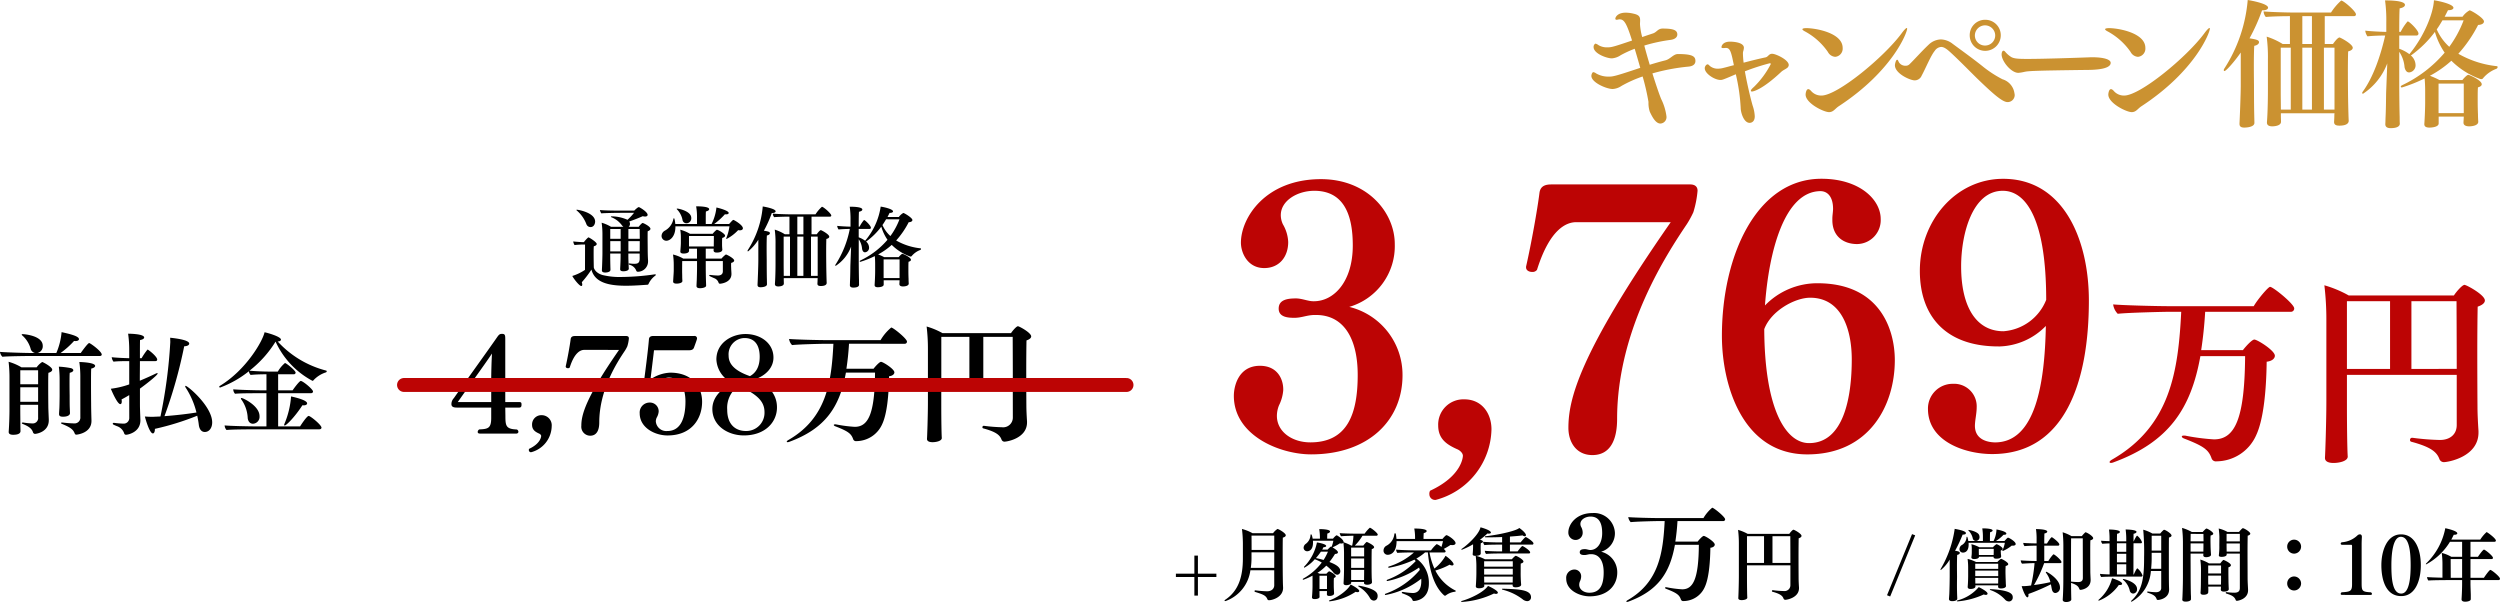
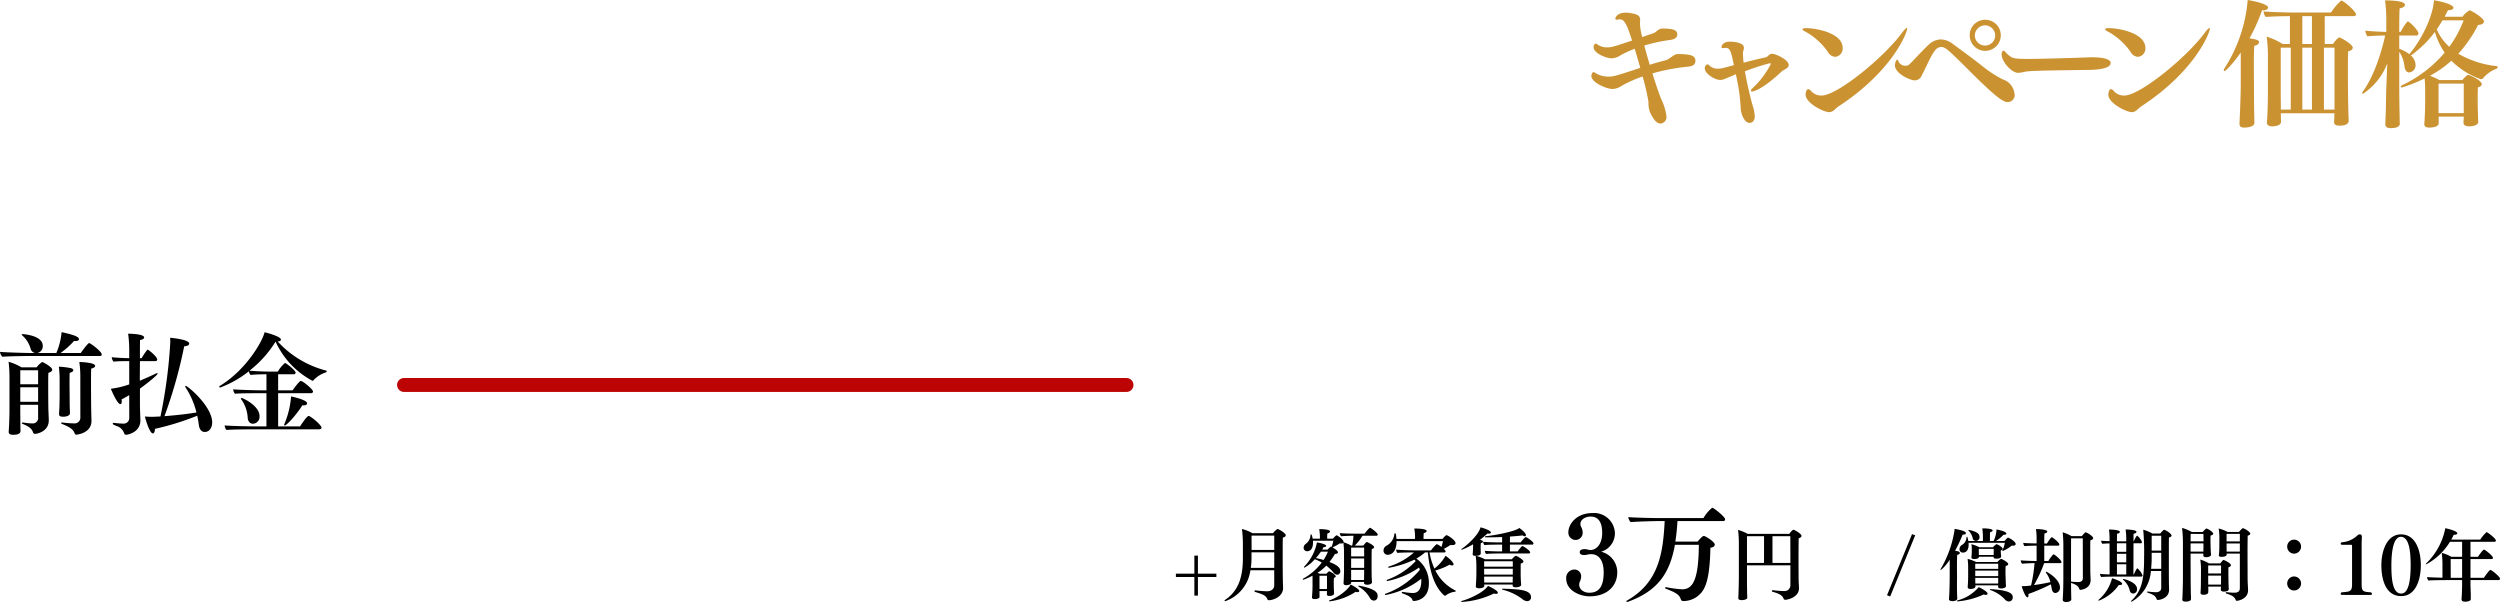
<svg xmlns="http://www.w3.org/2000/svg" width="538.434" height="129.659" viewBox="0 0 538.434 129.659">
  <g id="age_a-plan02-price" transform="translate(53.752 -0.77)">
    <g id="グループ_5858" data-name="グループ 5858" transform="translate(0 0)">
      <g id="_85-_cp-price01-2021dec" data-name="85-_cp-price01-2021dec" transform="translate(239.763 0)">
-         <path id="パス_28379" data-name="パス 28379" d="M-109.918-30.856a13.645,13.645,0,0,0,9.8-13.528c0-6.84-5.928-13.984-15.884-13.984-12.008,0-17.252,8.36-17.252,13.68,0,2.2,1.444,5.472,5.016,5.472,3.192,0,5.168-2.356,5.168-5.624a8.219,8.219,0,0,0-1.14-3.8,4.68,4.68,0,0,1-.456-1.976c0-3.116,3.572-5.244,7.22-5.244,6.84,0,8.284,6,8.284,11.78,0,7.828-4.1,12.008-8.36,12.008h-.152c-1.14,0-2.432-.608-3.724-.608-1.9,0-3.724.3-3.724,2.2s2.128,1.976,3.42,1.976c1.52,0,2.736-.608,4.332-.608h.3c5.928,0,8.968,5.016,8.968,12.92,0,8.36-2.2,14.516-10.184,14.516-4.028,0-7.22-2.356-7.22-5.7a6.1,6.1,0,0,1,.456-2.28,8.812,8.812,0,0,0,.912-3.268v-.152c0-2.28-1.292-5.092-5.016-5.092-4.636,0-5.624,4.408-5.624,6.46,0,8.588,9.956,12.616,16.644,12.616,12.388,0,19.684-7.372,19.684-17.024A15.055,15.055,0,0,0-109.918-30.856ZM-91.3,10.716A16.078,16.078,0,0,0-79.29-4.484c0-3.42-2.052-6.46-5.852-6.46A5.428,5.428,0,0,0-90.766-5.32c0,2.888,1.824,4.1,4.028,5.092.608.228,1.292.836,1.292,1.444,0,.152-.152,4.332-7.068,7.524a1.37,1.37,0,0,0-.152.76,1.218,1.218,0,0,0,1.292,1.216ZM-40.682-49.1c-19.912,28.576-22.04,38.3-22.04,44.308,0,3.04,1.672,5.852,5.168,5.852,3.8,0,5.32-3.192,5.32-7.752,0-19.456,10.868-35.8,15.048-42.028a20.405,20.405,0,0,0,1.368-2.508,21.7,21.7,0,0,0,.912-4.636c0-.988-.684-1.368-1.6-1.368H-66.218c-1.064,0-2.508.076-2.736,1.824-.456,3.648-1.748,10.868-2.888,15.884v.152c0,.684.684.988,1.292.988a1.183,1.183,0,0,0,1.064-.456c2.812-8.968,6.46-10.26,8.436-10.26ZM-20.39-31.16c.836-11.628,4.18-24.548,11.932-24.624,1.672,0,2.736,1.368,2.736,3.8,0,.608-.152,1.444-.152,2.128v.3c0,3.648,2.584,5.168,5.32,5.168a5.151,5.151,0,0,0,5.092-5.4c0-4.18-4.56-8.664-12.768-8.664-14.06,0-21.432,16.72-21.432,33.82C-29.662-14.06-25.254.912-11.27.912,2.03.912,7.578-9.576,7.578-19.38c0-6.612-3.192-16.568-16.644-16.568A15.689,15.689,0,0,0-20.39-31.16Zm-.152,5.092c1.52-4.028,6.688-6.764,9.88-6.764,6.916,0,8.968,7.068,8.968,13.3,0,7.98-1.672,18.012-9.2,18.012C-15.906-1.52-20.466-8.816-20.542-26.068Zm60.648-.684c-.228,12.54-2.28,25-10.868,25.08-1.292,0-4.408-.38-4.408-3.572,0-1.14.38-2.66.38-3.952a4.853,4.853,0,0,0-5.092-5.092,5.316,5.316,0,0,0-5.4,5.4c0,7.068,8.056,9.728,13.832,9.728,15.732,0,20.824-15.656,20.824-33.06,0-13.148-5.472-26.22-18.468-26.22-10.184,0-17.936,9.044-17.936,19.836,0,9.576,5.4,16.264,16.948,16.264h.3A14.478,14.478,0,0,0,40.106-26.752Zm.076-5.624a10.732,10.732,0,0,1-9.2,6.764c-5.776,0-9.12-5.092-9.12-13.984,0-6.992,2.432-16.264,8.968-16.264C35.85-55.86,40.182-49.7,40.182-32.376ZM92.825-29.8a.711.711,0,0,0,.774-.731c0-.946-4.558-4.644-5.2-4.644-.387,0-2.623,2.623-3.526,4.171H67.5c-4.042,0-11.137-.215-12.9-.387a3.6,3.6,0,0,0,.989,2.021c2.279-.258,10.191-.43,10.965-.43h2.709c-.645,12.814-2.322,24.6-14.878,31.82-.387.215-.559.43-.559.559,0,.086.129.172.3.172a1.684,1.684,0,0,0,.559-.129C66.6-1.763,71.368-8.944,73.389-20.253h9.632C82.935-6.622,80.785-2.322,76.313-2.322a45.758,45.758,0,0,1-6.235-.817H69.82c-.3,0-.43.086-.43.215s.172.3.516.43C74.12-.86,75.152-.086,75.8,1.763a.975.975,0,0,0,1.075.645,9.42,9.42,0,0,0,8.514-5.59c1.591-3.354,2.193-9.546,2.279-15.867,1.2-.129,1.763-.731,1.763-1.29,0-1.118-3.784-3.483-4.429-3.483-.473,0-1.806,1.419-2.451,2.279H73.561c.387-2.537.688-5.289.86-8.256ZM128.6-5.418c0,2.107-1.548,3.225-3.612,3.225a52.747,52.747,0,0,1-5.934-.473h-.086a.442.442,0,0,0-.43.473.368.368,0,0,0,.3.387c4.171,1.118,5.461,2.193,6.02,3.7a1.037,1.037,0,0,0,.946.688c.989,0,7.482-1.161,7.482-6.364v-.344c-.129-1.978-.215-3.827-.215-5.16,0,0-.043-5.848-.043-11.524,0-4.3.043-8.471.086-10.1,1.032-.344,1.548-.817,1.548-1.333,0-1.2-3.956-3.354-4.386-3.354-.516,0-1.892,1.634-2.279,2.279H105.338a24.575,24.575,0,0,0-5.246-2.193,61.992,61.992,0,0,1,.43,7.611v17.329c0,4.687-.258,11.825-.3,12.126v.129c0,.688.645,1.075,1.849,1.075s3.053-.387,3.053-1.376V1.333c-.086-1.032-.172-5.633-.172-11.008v-6.536H128.6ZM118.84-17.5V-32.078h9.718c0,1.677.043,8.3.043,14.577Zm-4.6,0h-9.288V-32.078h9.288Z" transform="translate(107 97.722)" fill="#bc0404" />
        <path id="パス_28378" data-name="パス 28378" d="M-74.805-10.89c1.11-.12,1.44-.66,1.44-1.2,0-.99-.6-1.5-3.78-1.5-.96,0-1.62,1.08-2.67,1.35-1.08.27-2.25.6-3.39.96-.42-1.41-.84-2.85-1.17-4.14a35.046,35.046,0,0,1,5.73-1.23c.96-.15,1.38-.63,1.38-1.14,0-.96-.87-1.29-3.15-1.29-1.05,0-1.26.78-2.1,1.05-.54.18-1.38.45-2.31.78a13.148,13.148,0,0,1-.48-2.76c0-.3.03-.57.03-.81,0-.72-.15-1.2-1.44-1.47a7.085,7.085,0,0,0-1.65-.21c-1.83,0-2.25,1.02-2.25,1.29,0,.15.09.24.3.24a1.548,1.548,0,0,0,.33-.06,1.23,1.23,0,0,1,.33-.03c.93,0,1.47.84,2.64,4.56-4.17,1.41-4.44,1.47-5.37,1.47a3.51,3.51,0,0,1-1.86-.48,1.8,1.8,0,0,0-.66-.33.81.81,0,0,0-.39.75c0,1.41,2.85,2.43,3.93,2.43a3.94,3.94,0,0,0,1.92-.69,23.464,23.464,0,0,1,3-1.38c.39,1.29.81,2.73,1.2,4.11-5.64,1.89-5.91,1.89-6.87,1.89a5.19,5.19,0,0,1-2.64-.69,1.347,1.347,0,0,0-.6-.27c-.21,0-.42.48-.42.81,0,1.41,3.24,2.82,4.59,2.82a3.762,3.762,0,0,0,1.89-.66,26.513,26.513,0,0,1,4.56-2.04,48.769,48.769,0,0,1,1.26,5.49,6.148,6.148,0,0,0,.27,2.07c.72,1.59,1.44,2.58,2.31,2.58A1.388,1.388,0,0,0-79.6-.15a11.638,11.638,0,0,0-1.14-3.75c-.48-1.17-1.17-3.24-1.89-5.52A42.976,42.976,0,0,1-74.805-10.89Zm17.67-.54a19.047,19.047,0,0,1-3.63,4.92c-.45.39-.66.66-.66.81,0,.12.09.18.24.18.3,0,2.25-.42,6.33-4.26.36-.33.84-.51,1.23-.81a.87.87,0,0,0,.36-.63c0-1.14-2.82-2.43-3.57-2.43s-.84.66-1.44.78c-1.29.27-3,.69-4.71,1.14a18.693,18.693,0,0,1-.15-2.01,1.7,1.7,0,0,1,.09-.54,3.1,3.1,0,0,0,.12-.66c0-1.17-2.28-1.32-2.97-1.32-1.68,0-1.86,1.05-1.86,1.17,0,.18.12.21.36.21a3.27,3.27,0,0,0,.51-.03h.09c.93,0,1.14.93,1.71,3.72-.87.21-1.65.45-2.31.6a4.462,4.462,0,0,1-1.08.15,2.606,2.606,0,0,1-1.8-.6c-.18-.18-.3-.33-.48-.33-.24,0-.6.39-.6.84,0,1.17,2.16,2.52,3.36,2.52.39,0,.48,0,3.33-1.23a40.371,40.371,0,0,1,1.05,7.26c0,.96.66,3.21,1.92,3.21.39,0,1.11-.24,1.11-1.41a8.076,8.076,0,0,0-.45-2.28c-.45-1.56-1.2-4.68-1.68-7.41a47.662,47.662,0,0,1,5.37-1.74c.12,0,.21.06.21.15Zm14.67,9.06c11.61-7.62,14.7-15.87,14.7-16.68,0-.09-.03-.15-.09-.15-.15,0-.57.42-1.14,1.2-3.84,5.16-13.8,13.35-17.22,13.35a2.881,2.881,0,0,1-2.16-.9c-.27-.33-.51-.48-.69-.48-.45,0-.57.96-.57,1.17,0,1.86,3.9,3.78,5.04,3.78C-43.635-1.08-43.3-1.83-42.465-2.37Zm-.78-10.62a1.773,1.773,0,0,0,1.59-1.92c0-3.27-5.88-4.26-7.8-4.26-.57,0-.87.09-.87.24,0,.12.21.3.63.51a14.219,14.219,0,0,1,4.86,4.38A1.927,1.927,0,0,0-43.245-12.99ZM-7.6-17.64a3.329,3.329,0,0,0-3.36-3.33,3.3,3.3,0,0,0-3.33,3.33,3.329,3.329,0,0,0,3.33,3.36A3.354,3.354,0,0,0-7.6-17.64Zm3,12.9a2.026,2.026,0,0,0-.06-.42,3.661,3.661,0,0,0-2.58-3,25.246,25.246,0,0,1-4.35-2.85c-2.07-1.65-4.74-3.57-6.36-4.77a4.3,4.3,0,0,0-2.55-.96,3.946,3.946,0,0,0-2.67,1.17c-1.38,1.29-2.91,3.03-4.11,4.2a1.133,1.133,0,0,1-.81.3,1.622,1.622,0,0,1-1.5-.84c-.12-.33-.21-.45-.33-.45-.27,0-.48.93-.48,1.17,0,1.8,3.27,3.27,4.26,3.27a1.63,1.63,0,0,0,1.5-1.02c.87-1.59,1.95-4.29,2.82-5.34a1.805,1.805,0,0,1,1.38-.84c.6,0,1.23.45,2.07,1.23,1.77,1.62,4.26,4.17,5.61,5.49,3.66,3.54,5.55,5.16,6.63,5.16A1.531,1.531,0,0,0-4.6-4.74ZM-8.8-17.58a2.177,2.177,0,0,1-2.19,2.16,2.177,2.177,0,0,1-2.19-2.16,2.2,2.2,0,0,1,2.19-2.19A2.2,2.2,0,0,1-8.8-17.58Zm19.71,7.41c4.92,0,5.16-1.11,5.16-1.53,0-.69-1.35-1.2-4.08-1.2-.33,0-.66.03-.9.03-2.37.09-9.42.33-12.96.33-2.04,0-3.03-.06-3.63-.51a5.247,5.247,0,0,1-1.14-1.02c-.15-.18-.27-.24-.36-.24-.33,0-.42.51-.42.81,0,1.44,2.04,3.96,3.6,3.96a8.153,8.153,0,0,0,1.29-.21C-1.665-9.93-.855-10.02,10.905-10.17Zm11.82,7.8c11.61-7.62,14.7-15.87,14.7-16.68,0-.09-.03-.15-.09-.15-.15,0-.57.42-1.14,1.2-3.84,5.16-13.8,13.35-17.22,13.35a2.881,2.881,0,0,1-2.16-.9c-.27-.33-.51-.48-.69-.48-.45,0-.57.96-.57,1.17,0,1.86,3.9,3.78,5.04,3.78C21.555-1.08,21.885-1.83,22.725-2.37Zm-.78-10.62a1.773,1.773,0,0,0,1.59-1.92c0-3.27-5.88-4.26-7.8-4.26-.57,0-.87.09-.87.24,0,.12.21.3.63.51a14.219,14.219,0,0,1,4.86,4.38A1.927,1.927,0,0,0,21.945-12.99ZM67.335.75c-.06-.75-.15-5.16-.15-6.15,0,0-.03-2.31-.03-4.62,0-1.71.03-3.42.06-4.14.72-.18.99-.48.99-.78,0-.81-2.67-2.22-2.85-2.22-.06,0-.42,0-1.41,1.41h-1.77v-6h6.24c.36,0,.48-.18.48-.39,0-.66-2.67-2.97-3.18-2.97a12.255,12.255,0,0,0-2.19,2.58h-8.01c-1.62,0-5.34-.12-6.51-.24a1.941,1.941,0,0,0,.48,1.2c1.14-.12,3.81-.18,5.19-.18v6h-1.56a15.064,15.064,0,0,0-3.45-1.59,33.638,33.638,0,0,1,.27,4.89v6.69c0,.15,0,4.23-.21,6.84v.09c0,.57.45.81,1.14.81.09,0,1.89,0,1.89-.99V.96c0-.39-.03-.9-.03-1.41V-.84h11.55l-.03.3c0,.54-.03,1.08-.06,1.53v.06c0,.54.36.78,1.14.78,1.86,0,2.01-.75,2.01-1.05ZM44.085-6.96c0,2.1-.21,7.11-.27,8.31v.12c0,.54.33.78,1.05.78.27,0,2.16-.06,2.16-1.02,0-.33-.03-1.23-.03-1.5-.06-2.13-.06-5.94-.06-6.69,0,0-.03-2.01-.03-4.11,0-1.74.03-3.54.09-4.29.66-.12,1.02-.45,1.02-.78,0-.45-.54-.6-2.04-.84a41.271,41.271,0,0,0,2.7-6.03h.21c.69,0,1.08-.27,1.08-.57,0-.87-3.63-1.53-4.38-1.65a32.2,32.2,0,0,1-5.07,14.82.569.569,0,0,0-.09.27c0,.12.06.21.15.21.36,0,2.19-2.07,3.51-3.99Zm15.33-8.79h-2.07v-6h2.07Zm4.86,14.13h-2.28V-14.97h2.28Zm-4.86,0h-2.07V-14.97h2.07Zm-4.56,0h-2.13c0-1.14-.03-2.67-.03-3.51v-9.84h2.16Zm37.26,1.5c0,.45-.06,1.02-.06,1.29V1.2c0,.48.42.78,1.23.78.39,0,1.95-.09,1.95-.99V.93c-.03-.33-.06-1.11-.06-1.56-.03-.57-.06-1.89-.06-2.64v-.87c0-.72,0-1.77.06-2.28.57-.15.81-.39.81-.66,0-.9-2.76-2.04-2.88-2.04-.3,0-1.05.81-1.29,1.14h-4.92a17.673,17.673,0,0,0-2.07-.93,23.053,23.053,0,0,0,4.62-3.24,16.887,16.887,0,0,0,6.21,3.93.661.661,0,0,0,.24.03.437.437,0,0,0,.39-.21,6.872,6.872,0,0,1,2.85-2.01.44.44,0,0,0,.27-.36c0-.12-.06-.21-.18-.21a21.209,21.209,0,0,1-8.28-2.67,28.757,28.757,0,0,0,4.26-6.21c.84-.03,1.26-.36,1.26-.75,0-.75-2.79-2.4-3.09-2.4a4.685,4.685,0,0,0-1.53,1.38H88c.24-.45.48-.93.72-1.41h.18c.63,0,.99-.24.99-.51,0-.78-3.09-1.47-4.2-1.62-.12,2.82-2.13,7.77-5.22,11.52-.03.03-.03.06-.06.09a8.327,8.327,0,0,0-2.19-1.17v-2.85h3.72a.409.409,0,0,0,.42-.42c0-.72-1.98-2.61-2.28-2.61a.165.165,0,0,0-.15.09,11.635,11.635,0,0,0-1.41,2.16h-.3c0-2.46.03-4.5.09-5.07.81-.15,1.14-.45,1.14-.75,0-.96-3.51-.96-4.05-.96h-.24a30.5,30.5,0,0,1,.27,4.68v2.1c-1.5-.03-3.63-.15-4.53-.27a2.473,2.473,0,0,0,.48,1.23c.96-.12,2.73-.18,3.81-.18-1.02,4.5-2.61,9.03-4.83,12.09a.488.488,0,0,0-.12.27.173.173,0,0,0,.18.18,13.576,13.576,0,0,0,5.22-6.54L75.4-5.43c-.03.96-.03,3.51-.12,5.28-.03.6-.03,1.35-.06,1.56v.12c0,.48.3.84,1.14.84,1.71,0,1.98-.6,1.98-.96V1.38c-.03-.42-.03-1.02-.03-1.38-.06-2.07-.09-5.85-.09-6.78v-7.29a6.8,6.8,0,0,1,1.14,3.3c.15.72.48,1.14.99,1.14a1.528,1.528,0,0,0,1.38-1.65,2.8,2.8,0,0,0-1.02-2.01c.03-.03.09-.03.12-.06a23.607,23.607,0,0,0,5.07-5.01A15.378,15.378,0,0,0,88-13.89a27.419,27.419,0,0,1-9.18,7.02c-.18.09-.27.21-.27.3s.09.18.24.18a31.481,31.481,0,0,0,4.89-1.95c.09.81.12,1.98.12,2.64v2.52c0,1.8-.15,4.38-.18,4.62v.09c0,.48.36.72,1.11.72.51,0,1.98-.12,1.98-.9V-.12Zm-.03-20.73a24.1,24.1,0,0,1-3.09,5.7,10.919,10.919,0,0,1-2.7-3.75c.45-.63.84-1.29,1.23-1.95Zm.03,19.98h-5.43V-7.23h5.43Z" transform="translate(145 26)" fill="#cb9231" />
      </g>
      <g id="グループ_5854" data-name="グループ 5854" transform="translate(-55 44.21)">
        <path id="maebaraikin" d="M-13.224-15.24c.24,0,.384-.144.384-.312,0-.672-2.448-2.472-2.712-2.472-.288,0-1.728,2.016-1.8,2.136H-21.7a18.289,18.289,0,0,0,2.9-2.592,1.584,1.584,0,0,0,.336.024c.456,0,.72-.192.72-.408,0-.624-1.776-1.08-3.744-1.512a14.567,14.567,0,0,1-1.128,4.488h-4.056a1.477,1.477,0,0,0,1.128-1.536c0-2.208-3.984-2.52-4.32-2.52-.144,0-.216.024-.216.1a.4.4,0,0,0,.168.216,6,6,0,0,1,1.8,2.976,1.3,1.3,0,0,0,.888.768h-.792c-1.536,0-5.856-.144-6.744-.24a1.852,1.852,0,0,0,.528,1.056c.936-.12,5.16-.168,5.736-.168ZM-17.448-2.088A1.25,1.25,0,0,1-18.816-.72a23.637,23.637,0,0,1-2.5-.192h-.072c-.144,0-.216.048-.216.12,0,.048.072.144.216.192,1.968.792,2.424,1.272,2.736,2.064a.349.349,0,0,0,.36.24c.12,0,3.24-.312,3.24-2.952v-.168c-.024-.72-.072-2.64-.072-3.48,0,0-.024-2.3-.024-4.416,0-1.392,0-2.712.048-3.216.576-.12.84-.36.84-.576,0-.7-2.688-.816-3.408-.84a22.325,22.325,0,0,1,.216,3.1Zm-2.28-2.04C-19.752-4.8-19.752-6-19.752-6.7c0,0-.024-1.416-.024-2.784,0-.888,0-1.752.048-2.136.528-.12.768-.336.768-.552,0-.192-.216-.384-.552-.456a17.9,17.9,0,0,0-2.568-.312,21.723,21.723,0,0,1,.168,2.736v3.432c0,.72-.024,2.064-.048,2.688-.024.432-.072,1.176-.072,1.272v.1c0,.336.192.552.84.552,1.128,0,1.512-.408,1.512-.768Zm-6.816,2.112a1.158,1.158,0,0,1-1.272,1.3,13.341,13.341,0,0,1-1.92-.192h-.1c-.144,0-.216.048-.216.12s.072.144.216.192c.984.408,1.9.864,2.184,1.776a.485.485,0,0,0,.432.36c.312,0,2.976-.408,2.976-2.928V-1.56c-.024-.672-.1-2.208-.1-2.856,0,0-.024-2.184-.024-4.2,0-1.32,0-2.568.048-3,.576-.168.816-.408.816-.672,0-.6-2.016-1.656-2.16-1.656a4.406,4.406,0,0,0-1.2,1.152H-30.12a11.357,11.357,0,0,0-2.784-1.2,28.7,28.7,0,0,1,.192,3.624V-3.5c0,.408-.024,2.64-.168,4.56v.072c0,.384.312.6.96.6,1.368,0,1.584-.48,1.584-.792S-30.36.024-30.36-.216c0-.552-.024-2.784-.024-3.264V-4.728h3.84Zm0-7.128h-3.84v-3.024h3.84Zm0,3.768h-3.84V-8.5h3.84Zm34.272,3c.144.672.264,1.32.336,1.944.1.864.5,1.56,1.3,1.56.912,0,1.584-.84,1.584-2.064,0-3.408-5.232-7.872-5.736-7.872-.048,0-.072.048-.072.1a.567.567,0,0,0,.12.312,17.252,17.252,0,0,1,2.3,5.328C5.5-2.736,2.952-2.448.672-2.28A102.014,102.014,0,0,0,4.92-17.328C5.64-17.352,6-17.616,6-17.9c0-.264-.264-.864-4.1-1.272,0,.288.024.624.024.96A106.76,106.76,0,0,1-.192-2.208c-.6.024-1.176.048-1.68.072-.456,0-1.2-.024-1.68-.072C-3.264-1.08-2.472,1.44-1.824,1.44c.24,0,.432-.336.432-.912V.456A57.821,57.821,0,0,0,7.728-2.376Zm-14.64.48a1.2,1.2,0,0,1-1.3,1.224A18.072,18.072,0,0,1-10.2-.84h-.048c-.144,0-.216.072-.216.168,0,.168.048.192.912.552A2.46,2.46,0,0,1-8.016,1.392a.411.411,0,0,0,.432.336c.264,0,3.072-.456,3.072-3.12V-1.44c-.024-.792-.1-2.352-.1-3.408v-3.36c.768-.552,3.816-2.856,3.816-3.264,0-.048-.024-.072-.1-.072a.728.728,0,0,0-.264.072c-.888.432-2.256,1.056-3.48,1.56,0-1.368.024-2.856.024-4.224h3.336c.24,0,.384-.12.384-.336,0-.648-1.9-2.136-2.04-2.136a.132.132,0,0,0-.12.072,13.585,13.585,0,0,0-1.2,1.776h-.36c0-1.8,0-3.312.024-3.912.624-.1.888-.336.888-.552,0-.792-3.24-.816-3.456-.816a24.436,24.436,0,0,1,.24,3.528v1.752c-1.2-.024-3.024-.12-3.768-.216a1.9,1.9,0,0,0,.384.96c.768-.1,2.256-.12,3.072-.12h.312V-9.12a18.649,18.649,0,0,1-3.96.936c.072.192,1.368,3.312,2.04,3.312.192,0,.312-.192.312-.552a1.637,1.637,0,0,0-.048-.456c.552-.288,1.152-.624,1.656-.936ZM34.032.552c.264,0,.456-.144.456-.36,0-.576-2.376-2.52-2.76-2.52-.408,0-1.8,2.16-1.848,2.256H25.152V-7.224h7.056c.264,0,.456-.144.456-.36,0-.48-2.184-2.28-2.64-2.28-.264,0-1.3,1.344-1.752,2.016h-3.12V-11.3h3.336a.388.388,0,0,0,.432-.336c0-.48-2.04-2.088-2.3-2.088A7.207,7.207,0,0,0,25.08-11.88H23.3c-1.392,0-3.384-.1-4.32-.192A23.677,23.677,0,0,0,24.6-18.336a18.034,18.034,0,0,0,7.944,8.448.292.292,0,0,0,.24-.144,6.217,6.217,0,0,1,2.664-1.68.261.261,0,0,0,.168-.24.145.145,0,0,0-.12-.144,21.337,21.337,0,0,1-10.44-6.264c.48-.024.7-.192.7-.408,0-.6-2.544-1.368-3.528-1.584-.432,1.968-3.984,8.112-9.576,11.52a.344.344,0,0,0-.192.24c0,.072.072.144.216.144a22.311,22.311,0,0,0,6.168-3.5,1.452,1.452,0,0,0,.384.792c.888-.1,2.232-.144,3.408-.144v3.456h-.816c-1.872,0-5.448-.12-6.336-.216a1.448,1.448,0,0,0,.384.96c.936-.12,4.08-.12,5.3-.12h1.464V-.072H20.688c-1.872,0-6.168-.1-7.056-.216A1.531,1.531,0,0,0,14.04.7c.936-.12,4.848-.144,6.072-.144ZM30.384-4.632c.1,0,.168.024.264.024.5,0,.744-.192.744-.432,0-.192-.168-.768-3.456-1.488A18.607,18.607,0,0,1,26.52-.648a.537.537,0,0,0-.072.24c0,.1.048.144.12.144C26.856-.264,28.608-1.9,30.384-4.632ZM19.728-.648A1.491,1.491,0,0,0,21.144-2.28c0-2.256-3.576-3.912-3.864-3.912-.1,0-.144.048-.144.12a.293.293,0,0,0,.1.216A7.413,7.413,0,0,1,18.6-1.848C18.7-1.056,19.152-.648,19.728-.648Z" transform="translate(36 48.469)" />
-         <path id="パス_28380" data-name="パス 28380" d="M-22.838-4.731c0,.779-.3,1.1-1.045,1.1A5.773,5.773,0,0,1-24.966-3.7h-.076c-.114,0-.152.038-.152.1a.236.236,0,0,0,.171.19,2.056,2.056,0,0,1,1.444,1.254.349.349,0,0,0,.361.247,2.222,2.222,0,0,0,2.185-2.242v-.19c-.057-.817-.076-1.786-.076-2.318s-.019-1.672-.019-2.66c0-.494,0-.969.019-1.311.4-.152.589-.323.589-.532,0-.513-1.52-1.254-1.672-1.254-.171,0-.646.532-.855.817h-2.147a.831.831,0,0,0,.266-.627,1.063,1.063,0,0,0-.152-.513c.912-.3,2.052-.76,2.907-1.14a1.859,1.859,0,0,0,.513.076c.342,0,.532-.152.532-.361,0-.57-1.349-1.425-1.786-1.634a.27.27,0,0,0-.114-.038c-.209,0-.836.608-.988.76h-2.831c-.855,0-3.724-.019-4.56-.133a2.236,2.236,0,0,0,.3.722c.779-.076,3.439-.114,4.18-.114h2.869a11.731,11.731,0,0,1-1.406,1.5,8.389,8.389,0,0,0-3.4-.741c-.114,0-.171.038-.171.076s.038.1.152.133a5.124,5.124,0,0,1,2.185,1.672,2.1,2.1,0,0,0,.342.361h-2.66a8.726,8.726,0,0,0-2.014-.874,17.732,17.732,0,0,1,.171,2.7v3.857c0,.589-.038,1.881-.076,2.793-.019.38-.038.779-.038.874V-2.2c0,.285.228.456.722.456.4,0,1.121-.114,1.121-.589v-.019c0-.247-.019-.475-.019-.722-.019-.665-.038-2.128-.038-2.565v-.19h2.242v.3c0,.8-.019,1.387-.057,2.223-.019.4-.038.684-.038.817v.038c0,.266.171.437.7.437.323,0,1.159-.076,1.159-.589v-.019c-.019-.209-.038-.589-.038-.76-.038-.836-.057-1.33-.057-2.166v-.285h2.432Zm-10.6-6.8c.836,0,1.007-.874,1.007-1.178,0-1.976-3.743-2.565-3.914-2.565q-.114,0-.114.057c0,.038.038.095.114.152a7.165,7.165,0,0,1,2.033,2.907A.954.954,0,0,0-33.44-11.533Zm-1.178,9.215a10.259,10.259,0,0,1-2.736,1.311c.4.76,1.558,2.166,1.938,2.166.133,0,.209-.114.209-.323A2,2,0,0,0-35.3.342a21.735,21.735,0,0,0,2.071-2.717C-32.49.456-29.45,1.1-25.764,1.1c1.691,0,3.363-.133,4.541-.209a.293.293,0,0,0,.3-.19,4.445,4.445,0,0,1,1.444-1.767c.076-.076.114-.133.114-.19s-.038-.1-.133-.1h-.076a52.679,52.679,0,0,1-7.182.57A15.452,15.452,0,0,1-30.818-1.2c-1.634-.475-1.9-1.539-1.9-1.653,0,0-.038-1.5-.038-2.85,0-.665,0-1.311.038-1.691.437-.114.627-.3.627-.513,0-.38-1.6-1.406-1.786-1.406-.038,0-.057.019-.1.057a6.193,6.193,0,0,0-.874.969h-.228c-.152,0-1.482-.076-2.071-.152a1.834,1.834,0,0,0,.285.779c.627-.076,1.444-.114,1.71-.114h.551Zm11.78-8.8c0,.456.019,1.235.019,2.109H-25.27v-2.109Zm0,4.826H-25.27V-8.512h2.451Zm-4.1-2.717h-2.242v-2.109h2.242Zm0,2.717h-2.242V-8.512h2.242ZM-3.5-11.7A10.75,10.75,0,0,1-4.161-9.2a.774.774,0,0,0-.038.133.087.087,0,0,0,.076.095,9.206,9.206,0,0,0,2.489-1.9,2.6,2.6,0,0,0,.361.038c.418,0,.665-.171.665-.437,0-.722-1.919-1.805-2.033-1.805-.133,0-.209.076-.931.874H-6.783a15.027,15.027,0,0,0,2.3-2.09,1.346,1.346,0,0,0,.266.019c.361,0,.551-.133.551-.3,0-.494-2.014-1.045-2.641-1.178A10.251,10.251,0,0,1-7.353-12.2H-8.607c0-1.881,0-2.375.038-2.7.494-.114.7-.3.7-.494,0-.608-2.413-.608-2.622-.608h-.19a12.519,12.519,0,0,1,.19,2.09v1.71h-4.674c0-.076-.133-1.235-.285-1.235-.057,0-.114.057-.133.19a3.619,3.619,0,0,1-1.843,2.489,1.346,1.346,0,0,0-.7,1.121A1.038,1.038,0,0,0-17.1-8.588c.8,0,1.957-.893,1.957-3V-11.7Zm-9.272-.646a1.07,1.07,0,0,0,1.045-1.159c0-1.5-2.831-2.014-3-2.014-.095,0-.133.038-.133.076s.038.1.114.152A4.472,4.472,0,0,1-13.6-13,.864.864,0,0,0-12.768-12.35Zm7.847,8.132v2.242C-4.94-1.387-5.358-1.1-6-1.1a13.439,13.439,0,0,1-1.653-.133h-.057c-.095,0-.152.057-.152.114,0,.1.114.171,1.064.589a1.55,1.55,0,0,1,.95.969.31.31,0,0,0,.323.228c.114,0,2.451-.209,2.451-2.09v-.133c-.019-.532-.057-.817-.057-1.14,0,0-.019-.3-.019-.627a4.132,4.132,0,0,1,.019-.494c.437-.114.646-.3.646-.513,0-.475-1.615-1.292-1.748-1.292a.27.27,0,0,0-.114.038,5.92,5.92,0,0,0-.874.836H-8.607V-6.878H-6.9c0,.114-.019.228-.019.342V-6.5c0,.247.171.456.665.456,1.2,0,1.216-.532,1.216-.646a.646.646,0,0,0-.019-.19c-.019-.361-.038-.532-.038-.817v-.361c0-.323,0-.8.038-1.14.4-.095.608-.285.608-.494,0-.4-1.444-1.254-1.748-1.254a.27.27,0,0,0-.114.038,4.683,4.683,0,0,0-.8.817h-4.9a8.218,8.218,0,0,0-2.09-.874,9.3,9.3,0,0,1,.133,1.577v1.159c0,.494-.038.988-.114,1.919v.057c0,.266.228.418.7.418.133,0,1.178,0,1.178-.608v-.437h1.71V-4.75h-2.964a8.344,8.344,0,0,0-2.2-.874A15.328,15.328,0,0,1-15.5-3.306v1.045c0,.418-.019.589-.133,2.413V.209c0,.3.3.437.741.437.418,0,1.254-.114,1.254-.57V.057c-.019-.285-.038-.608-.038-.95s-.019-.722-.019-1.121c0,0,0-1.463.019-2.2h3.192V-2.7c0,.475-.038,2.052-.057,2.565-.019.361-.057,1.14-.057,1.254v.038c0,.323.266.475.76.475.551,0,1.311-.171,1.311-.551,0-.228-.038-1.064-.038-1.235C-8.588-.931-8.607-2.28-8.607-2.7v-1.52ZM-6.878-7.353h-5.339V-9.614h5.358c0,.722-.019,1.843-.019,1.843ZM17.442.475c-.038-.475-.095-3.268-.095-3.9,0,0-.019-1.463-.019-2.926,0-1.083.019-2.166.038-2.622.456-.114.627-.3.627-.494,0-.513-1.691-1.406-1.805-1.406-.038,0-.266,0-.893.893H14.174v-3.8h3.952c.228,0,.3-.114.3-.247,0-.418-1.691-1.881-2.014-1.881a7.761,7.761,0,0,0-1.387,1.634H9.956c-1.026,0-3.382-.076-4.123-.152a1.229,1.229,0,0,0,.3.76c.722-.076,2.413-.114,3.287-.114v3.8H8.436a9.541,9.541,0,0,0-2.185-1.007,21.3,21.3,0,0,1,.171,3.1v4.237c0,.095,0,2.679-.133,4.332V.741c0,.361.285.513.722.513.057,0,1.2,0,1.2-.627V.608c0-.247-.019-.57-.019-.893V-.532H15.5l-.019.19c0,.342-.019.684-.038.969V.665c0,.342.228.494.722.494,1.178,0,1.273-.475,1.273-.665ZM2.717-4.408c0,1.33-.133,4.5-.171,5.263V.931c0,.342.209.494.665.494.171,0,1.368-.038,1.368-.646C4.579.57,4.56,0,4.56-.171c-.038-1.349-.038-3.762-.038-4.237,0,0-.019-1.273-.019-2.6,0-1.1.019-2.242.057-2.717.418-.076.646-.285.646-.494,0-.285-.342-.38-1.292-.532a26.138,26.138,0,0,0,1.71-3.819h.133c.437,0,.684-.171.684-.361,0-.551-2.3-.969-2.774-1.045A20.391,20.391,0,0,1,.456-6.593.361.361,0,0,0,.4-6.422c0,.076.038.133.1.133A10.034,10.034,0,0,0,2.717-8.816Zm9.709-5.567H11.115v-3.8h1.311ZM15.5-1.026H14.06V-9.481H15.5Zm-3.078,0H11.115V-9.481h1.311Zm-2.888,0H8.189c0-.722-.019-1.691-.019-2.223V-9.481H9.538Zm23.6.95c0,.285-.038.646-.038.817V.76c0,.3.266.494.779.494.247,0,1.235-.057,1.235-.627V.589c-.019-.209-.038-.7-.038-.988-.019-.361-.038-1.2-.038-1.672v-.551c0-.456,0-1.121.038-1.444.361-.095.513-.247.513-.418,0-.57-1.748-1.292-1.824-1.292-.19,0-.665.513-.817.722H29.83a11.193,11.193,0,0,0-1.311-.589A14.6,14.6,0,0,0,31.445-7.7a10.7,10.7,0,0,0,3.933,2.489.418.418,0,0,0,.152.019.277.277,0,0,0,.247-.133,4.352,4.352,0,0,1,1.805-1.273.279.279,0,0,0,.171-.228c0-.076-.038-.133-.114-.133A13.433,13.433,0,0,1,32.4-8.645a18.212,18.212,0,0,0,2.7-3.933c.532-.019.8-.228.8-.475,0-.475-1.767-1.52-1.957-1.52a2.967,2.967,0,0,0-.969.874H30.533c.152-.285.3-.589.456-.893H31.1c.4,0,.627-.152.627-.323,0-.494-1.957-.931-2.66-1.026a14.611,14.611,0,0,1-3.306,7.3c-.019.019-.019.038-.038.057a5.274,5.274,0,0,0-1.387-.741v-1.805h2.356a.259.259,0,0,0,.266-.266c0-.456-1.254-1.653-1.444-1.653a.1.1,0,0,0-.095.057,7.369,7.369,0,0,0-.893,1.368h-.19c0-1.558.019-2.85.057-3.211.513-.095.722-.285.722-.475,0-.608-2.223-.608-2.565-.608H22.4a19.317,19.317,0,0,1,.171,2.964v1.33c-.95-.019-2.3-.095-2.869-.171a1.566,1.566,0,0,0,.3.779c.608-.076,1.729-.114,2.413-.114a21.844,21.844,0,0,1-3.059,7.657.309.309,0,0,0-.076.171.11.11,0,0,0,.114.114A8.6,8.6,0,0,0,22.7-7.334l-.152,3.9c-.019.608-.019,2.223-.076,3.344-.019.38-.019.855-.038.988V.969c0,.3.19.532.722.532,1.083,0,1.254-.38,1.254-.608V.874C24.4.608,24.4.228,24.4,0c-.038-1.311-.057-3.7-.057-4.294V-8.911a4.3,4.3,0,0,1,.722,2.09c.095.456.3.722.627.722a.968.968,0,0,0,.874-1.045,1.773,1.773,0,0,0-.646-1.273c.019-.019.057-.019.076-.038A14.951,14.951,0,0,0,29.2-11.628,9.74,9.74,0,0,0,30.533-8.8a17.366,17.366,0,0,1-5.814,4.446c-.114.057-.171.133-.171.19s.057.114.152.114a19.938,19.938,0,0,0,3.1-1.235c.057.513.076,1.254.076,1.672v1.6c0,1.14-.1,2.774-.114,2.926V.969c0,.3.228.456.7.456.323,0,1.254-.076,1.254-.57V-.076ZM33.117-13.2A15.266,15.266,0,0,1,31.16-9.6a6.915,6.915,0,0,1-1.71-2.375c.285-.4.532-.817.779-1.235ZM33.136-.551H29.7V-4.579h3.439Zm-82.626,33.5c.392,0,.532-.2.532-.392a.567.567,0,0,0-.336-.5c-2.352-.084-2.464-.784-2.464-2.94l-.028-1.764h2.828c.476,0,.672-.084.672-.644,0-.476-.084-.56-.672-.56h-2.828V12.812c0-.98,0-1.344-.672-1.344-.476,0-.644.084-1.092.728-2.212,3.192-7.252,10.164-9.3,13.1a1.863,1.863,0,0,0-.532,1.316c0,.644.616.728,1.176.728h7.392v2.24c0,2.212-.672,2.38-2.576,2.464a.692.692,0,0,0-.336.532c0,.2.112.364.476.364Zm-5.32-6.8h-7.2c1.988-2.856,5.544-7.728,7.364-10.444-.112,1.764-.168,4.7-.168,5.628Zm8.6,10.808a5.923,5.923,0,0,0,4.424-5.6,2.178,2.178,0,0,0-2.156-2.38,2,2,0,0,0-2.072,2.072c0,1.064.672,1.512,1.484,1.876.224.084.476.308.476.532,0,.056-.056,1.6-2.6,2.772a.5.5,0,0,0-.056.28.449.449,0,0,0,.476.448Zm18.928-22.036c-7.336,10.528-8.12,14.112-8.12,16.324a1.936,1.936,0,0,0,1.9,2.156c1.4,0,1.96-1.176,1.96-2.856,0-7.168,4-13.188,5.544-15.484a7.518,7.518,0,0,0,.5-.924,8,8,0,0,0,.336-1.708c0-.364-.252-.5-.588-.5H-36.694c-.392,0-.924.028-1.008.672-.168,1.344-.644,4-1.064,5.852V18.5c0,.252.252.364.476.364a.436.436,0,0,0,.392-.168c1.036-3.3,2.38-3.78,3.108-3.78ZM-12.278,15c.56,0,.98-.112,1.148-.616,0,0,.56-1.512.616-1.764,0-.056.028-.112.028-.168a.517.517,0,0,0-.588-.532h-8.792c-.728,0-.952.308-.98.728-.2,2.548-.868,7.56-1.232,10.36a.779.779,0,0,0,.868.756.946.946,0,0,0,.56-.168,5.027,5.027,0,0,1,4.032-2.716c2.6,0,3.64,2.352,3.64,5.152,0,3.472-.98,6.356-3.892,6.356a2.261,2.261,0,0,1-2.492-2.072,1.915,1.915,0,0,1,.252-.924,3.012,3.012,0,0,0,.364-1.2,1.884,1.884,0,0,0-1.96-1.932,2.143,2.143,0,0,0-2.128,2.324c0,3.08,3.248,4.76,5.992,4.76,5.236,0,7.448-3.668,7.448-7.252,0-3.556-2.464-6.272-6.86-6.272a8.02,8.02,0,0,0-4.256,1.456c.14-1.2.644-5.208.756-6.272Zm14.5,6.16c1.988-.728,3.752-2.324,3.752-4.592,0-3.108-2.8-5.068-6.02-5.068-2.912,0-6.272,1.848-6.272,5.488a5.857,5.857,0,0,0,3.64,5.124c-2.8,1.148-4.508,3.192-4.508,5.516,0,3.7,3.444,5.712,6.776,5.712,4.62,0,7.14-2.884,7.14-6.02V27.26C6.734,24.712,5.138,22.612,2.226,21.156ZM.91,20.568c-3.64-1.26-4.592-2.856-4.592-4.4A3.5,3.5,0,0,1-.266,12.364c2.94,0,3.276,2.66,3.276,4.032C3.01,18.692,2.086,19.924.91,20.568Zm-2.436,2.1c3.948,1.792,5.572,3.3,5.572,5.656a3.92,3.92,0,0,1-4.032,4.06c-1.932,0-4-1.12-4-4.592A5.739,5.739,0,0,1-1.526,22.668ZM34.23,13.6a.463.463,0,0,0,.5-.476c0-.616-2.968-3.024-3.388-3.024a10.314,10.314,0,0,0-2.3,2.716H17.738c-2.632,0-7.252-.14-8.4-.252a2.346,2.346,0,0,0,.644,1.316c1.484-.168,6.636-.28,7.14-.28h1.764c-.42,8.344-1.512,16.016-9.688,20.72-.252.14-.364.28-.364.364,0,.056.084.112.2.112a1.1,1.1,0,0,0,.364-.084c7.756-2.856,10.864-7.532,12.18-14.9h6.272c-.056,8.876-1.456,11.676-4.368,11.676a29.8,29.8,0,0,1-4.06-.532H19.25c-.2,0-.28.056-.28.14s.112.2.336.28c2.744,1.064,3.416,1.568,3.836,2.772a.635.635,0,0,0,.7.42,6.134,6.134,0,0,0,5.544-3.64c1.036-2.184,1.428-6.216,1.484-10.332.784-.084,1.148-.476,1.148-.84,0-.728-2.464-2.268-2.884-2.268-.308,0-1.176.924-1.6,1.484H21.686c.252-1.652.448-3.444.56-5.376Zm23.3,15.876a2.087,2.087,0,0,1-2.352,2.1,34.347,34.347,0,0,1-3.864-.308h-.056a.288.288,0,0,0-.28.308.24.24,0,0,0,.2.252c2.716.728,3.556,1.428,3.92,2.408a.675.675,0,0,0,.616.448c.644,0,4.872-.756,4.872-4.144v-.224c-.084-1.288-.14-2.492-.14-3.36,0,0-.028-3.808-.028-7.5,0-2.8.028-5.516.056-6.58.672-.224,1.008-.532,1.008-.868,0-.784-2.576-2.184-2.856-2.184-.336,0-1.232,1.064-1.484,1.484H42.378a16,16,0,0,0-3.416-1.428,40.367,40.367,0,0,1,.28,4.956V26.112c0,3.052-.168,7.7-.2,7.9v.084c0,.448.42.7,1.2.7s1.988-.252,1.988-.9v-.028c-.056-.672-.112-3.668-.112-7.168V22.444h15.4ZM51.17,21.6V12.112H57.5c0,1.092.028,5.4.028,9.492Zm-3,0H42.126V12.112h6.048Z" transform="translate(161.856 17)" />
        <line id="線_99" data-name="線 99" x2="155.607" transform="translate(88.262 39.474)" fill="none" stroke="#bc0404" stroke-linecap="round" stroke-width="3" />
      </g>
    </g>
    <path id="maebaraikin-2" data-name="maebaraikin" d="M-137.514.119V-3.893h3.978v-.714h-3.978V-8.5h-.765v3.893h-3.978v.714h3.978V.119Zm16.439-2.244c0,.782-.612,1.309-1.547,1.309a23.593,23.593,0,0,1-2.5-.2h-.034a.17.17,0,0,0-.17.17.2.2,0,0,0,.136.17c1.683.527,2.312.748,2.635,1.564a.35.35,0,0,0,.374.221c.68,0,3.009-.646,3.009-2.652v-.1c-.034-.578-.085-1.972-.085-6.817,0-1.683,0-3.383.034-3.91.442-.119.629-.306.629-.51,0-.476-1.564-1.36-1.785-1.36a3.446,3.446,0,0,0-.952.918h-4.42a9.679,9.679,0,0,0-2.278-.918,27.417,27.417,0,0,1,.2,3.06v3.247c0,3.825-.85,6.987-3.825,8.959a.214.214,0,0,0-.119.17c0,.068.034.1.119.1a.748.748,0,0,0,.17-.034,8.163,8.163,0,0,0,5.27-6.6h5.134Zm0-7.6h-4.879c0-1.02,0-2.193-.017-3.077h4.9Zm0,3.859h-5.049a14.5,14.5,0,0,0,.153-2.159V-9.2h4.9Zm19.329,3.247c0,.221.238.391.7.391.493,0,1.02-.2,1.02-.51,0-.2-.034-.629-.051-.867-.017-.425-.034-1.445-.034-2.108V-6.834c0-.969,0-2.329.034-3.06.374-.119.51-.272.51-.425,0-.442-1.53-1.122-1.564-1.122-.153,0-.629.612-.765.782h-1.819a11.042,11.042,0,0,0,1.649-2.125h2.992a.26.26,0,0,0,.289-.255c0-.272-1.105-1.207-1.615-1.445-.017,0-.034-.017-.068-.017a.129.129,0,0,0-.068.034,7.279,7.279,0,0,0-1.071,1.241h-1.9c-.9,0-3.06-.051-3.468-.119a1.718,1.718,0,0,0,.289.68c.374-.051,1.785-.1,2.669-.119a12.764,12.764,0,0,1-.272,2.125h-.2a9.647,9.647,0,0,0-1.649-.714v-.034c0-.629-1.377-1.428-1.428-1.445-.017-.017-.034-.017-.068-.017-.119,0-.476.323-.782.714h-1.258c0-.289,0-.731.034-1.1.391-.1.578-.272.578-.442,0-.476-1.853-.51-2.176-.51h-.153a10.476,10.476,0,0,1,.153,1.819v.238h-1.564c-.034-.2-.17-.935-.34-.935-.051,0-.1.051-.119.136A2.509,2.509,0,0,1-114.326-11a1.05,1.05,0,0,0-.425.816.762.762,0,0,0,.765.748c.561,0,1.258-.425,1.258-1.853a3.276,3.276,0,0,0-.017-.408h4.4a8.028,8.028,0,0,1-.374,1.309l-.017-.017a.246.246,0,0,0-.119-.034.13.13,0,0,0-.085.034,4.215,4.215,0,0,0-.629.612h-1.173c.1-.17.187-.357.289-.527h.068c.306,0,.493-.119.493-.255,0-.425-1.666-.714-1.989-.765a10.222,10.222,0,0,1-2.72,5.185.208.208,0,0,0-.068.153.1.1,0,0,0,.085.1,8.022,8.022,0,0,0,2.244-1.819,9.3,9.3,0,0,1,1.5.714,12.624,12.624,0,0,1-3.978,3.451c-.085.051-.119.1-.119.153s.051.1.136.1a13.333,13.333,0,0,0,1.972-.884v2.261c0,.442-.034,1.513-.119,2.346V.476c0,.255.187.391.578.391.034,0,1.054,0,1.054-.493,0-.136-.017-.374-.017-.612V-.867h1.615c0,.221-.017.493-.017.629V-.2c0,.238.119.391.527.391.357,0,1.02-.119,1.02-.544V-.374c0-.187-.034-.459-.034-.7-.017-.255-.034-.68-.034-1.037v-.578a9.885,9.885,0,0,1,.034-1c.255-.085.391-.187.391-.34,0-.391-1.258-1.088-1.411-1.088-.136,0-.578.493-.612.527h-1.411c-.17-.085-.34-.136-.493-.2a10.155,10.155,0,0,0,1.887-1.547A9.447,9.447,0,0,1-108.359-4.9a1.215,1.215,0,0,0,.85.527.721.721,0,0,0,.663-.782c0-.969-1.224-1.53-2.346-1.972a16.231,16.231,0,0,0,1.207-1.734c.408,0,.629-.153.629-.34,0-.34-.714-.8-1.19-1.088h.034a10,10,0,0,0,1.564-.85,2.555,2.555,0,0,0,.34.034.478.478,0,0,0,.425-.17,18.693,18.693,0,0,1,.136,2.176v3.451c0,1.5-.1,3.06-.1,3.06v.051c0,.289.255.408.578.408.442,0,1.071-.187,1.071-.544v-.153h2.771l-.017.187Zm2.125,3.808c.34,0,.816-.238.816-1a1.185,1.185,0,0,0-.221-.714c-.8-1.054-3.808-1.5-3.825-1.5-.085,0-.136.034-.136.085,0,.034.051.1.136.153a6.512,6.512,0,0,1,2.4,2.448A.986.986,0,0,0-99.621,1.19Zm-3.91-1.9a.905.905,0,0,0,.391.085c.238,0,.374-.119.374-.272,0-.357-1.275-1.105-1.87-1.377-.442,1.037-2.584,2.737-4.471,3.383-.119.051-.187.1-.187.153,0,.034.068.085.187.085A12.847,12.847,0,0,0-103.531-.714Zm1.819-7.616h-2.805v-1.9h2.805Zm0,2.465h-2.805V-7.888h2.805Zm-.017,2.618h-2.788V-5.423h2.805c0,.68-.017,1.6-.017,1.955Zm-7.786-6.1a10.51,10.51,0,0,1-.935,1.785,16.632,16.632,0,0,0-1.649-.408,13.621,13.621,0,0,0,1.071-1.377Zm-.2,8.041h-1.615V-4.165h1.615ZM-84.457-9.18c.187,0,.289-.1.289-.238,0-.1-.051-.187-.391-.527a15.506,15.506,0,0,0,1.445-.85,3.379,3.379,0,0,0,.374.034c.442,0,.714-.153.714-.425,0-.646-1.683-1.717-1.955-1.717-.153,0-.6.493-.867.816h-4.08c0-.323.017-.9.051-1.258.442-.1.629-.289.629-.442,0-.527-2.159-.544-2.5-.544h-.17a10.415,10.415,0,0,1,.17,1.836v.408h-4c-.1-1.054-.136-1.224-.306-1.224-.068,0-.136.068-.153.2a3.22,3.22,0,0,1-1.666,2.465,1.165,1.165,0,0,0-.663,1.02.883.883,0,0,0,.918.952c.187,0,1.887-.051,1.887-2.941h10a11.507,11.507,0,0,1-.34,1.258,3.841,3.841,0,0,0-.986-.612c-.034,0-.051.017-.085.034a7.554,7.554,0,0,0-1.173,1.309h-3.5c-1.071,0-3.383-.085-4.012-.17a1.2,1.2,0,0,0,.272.714c.612-.068,2.6-.1,3.315-.1h.255a14.564,14.564,0,0,1-5.406,3.026c-.085.034-.136.085-.136.153s.051.119.17.119a21.332,21.332,0,0,0,5.474-1.751,2.485,2.485,0,0,1,.272.323,16.1,16.1,0,0,1-6.1,4c-.1.051-.153.119-.153.17,0,.068.051.119.153.119A18.461,18.461,0,0,0-89.88-5.933c.068.17.1.34.153.51A17.084,17.084,0,0,1-97.122-.289c-.085.034-.119.085-.119.136a.139.139,0,0,0,.153.136,17.736,17.736,0,0,0,7.667-3.5,4.3,4.3,0,0,1,.017.476c0,1.292-.357,2.6-1.836,2.6A15.243,15.243,0,0,1-93.348-.68h-.068c-.136,0-.187.051-.187.136a.209.209,0,0,0,.17.187c1.037.391,1.87.731,2.125,1.428a.3.3,0,0,0,.323.2c.238,0,3.213-.17,3.213-3.74a6.327,6.327,0,0,0-2.7-5.389,10.589,10.589,0,0,0,1.87-1.326h.612c.425,4.539,1.581,7.548,3.519,9.265a.305.305,0,0,0,.187.051A.263.263,0,0,0-84.151.1a3.9,3.9,0,0,1,1.989-.816c.1-.017.187-.085.187-.17,0-.034-.034-.068-.085-.1a9.694,9.694,0,0,1-4.318-4.3A15.079,15.079,0,0,0-83.3-6.545a1.16,1.16,0,0,0,.527.17c.2,0,.323-.119.323-.272,0-.238-.51-.969-1.734-1.819a9.112,9.112,0,0,1-2.4,2.754A14.848,14.848,0,0,1-87.636-9.18Zm18.224.221c.2,0,.272-.119.272-.238,0-.408-1.479-1.36-1.666-1.36s-.867.935-1.037,1.156h-1.649v-1.462h4.777a.254.254,0,0,0,.289-.272c0-.391-1.513-1.36-1.649-1.36-.2,0-1,1-1.122,1.156h-2.295V-12.6c.935-.068,1.87-.136,2.72-.255a.848.848,0,0,0,.459.187.252.252,0,0,0,.272-.238c0-.476-1.156-1.377-1.445-1.547-.493.544-4.029,1.428-7.276,1.785a.128.128,0,0,0-.119.119c0,.068.051.119.187.119,1.071,0,2.295-.017,3.519-.068v1.156h-.646c-1.037,0-2.669-.051-3.451-.136a1.28,1.28,0,0,0,.289.714c.731-.085,2.125-.1,2.754-.1H-72V-9.4h-.255c-1.037,0-2.686-.051-3.468-.136a1.2,1.2,0,0,0,.272.68c.782-.085,2.21-.1,2.822-.1Zm-1.666,6.7A26.769,26.769,0,0,1-68-5v-.7c0-.374,0-.833.017-1.088.391-.1.578-.255.578-.442,0-.391-1.156-1.054-1.564-1.207a.185.185,0,0,0-.085-.017c-.153,0-.612.459-.85.748h-5.78a9.31,9.31,0,0,0-1.938-.748h.1c.561-.034.918-.221.918-.493v-.595c-.017-.306-.017-.357-.017-.646,0-.119,0-.663.034-.986.306-.068.459-.2.459-.34,0-.289-.629-.391-.646-.391a17.111,17.111,0,0,0,1.615-1.36,1.873,1.873,0,0,0,.306.034c.272,0,.442-.1.442-.238,0-.459-1.717-1-2.244-1.122-.306,1.479-2.72,3.74-4,4.607-.085.051-.119.1-.119.153s.051.068.119.068a16.147,16.147,0,0,0,2.4-1.173v.527c0,.068,0,.731-.085,1.581v.051c0,.2.187.323.578.323h.068a15.621,15.621,0,0,1,.153,2.227v1.479c0,.85-.068,2.227-.119,2.805v.051c0,.289.255.425.7.425.493,0,1.122-.136,1.122-.51l-.017-.289h6.12v.17c0,.255.187.425.663.425.527,0,1.173-.153,1.173-.578Zm1.309,3.57a.811.811,0,0,0,.816-.85c0-1.632-2.635-1.717-6.069-1.836-.119,0-.187.051-.187.1,0,.034.034.085.136.119A11.878,11.878,0,0,1-67.627.867,1.672,1.672,0,0,0-66.59,1.309ZM-73.747-.34a1.556,1.556,0,0,0,.425.085c.255,0,.408-.119.408-.272,0-.391-1.309-1.1-2.125-1.445-.935,1.36-3.723,2.686-5.627,3.23-.119.034-.153.085-.153.119,0,.068.068.1.187.1A18.614,18.614,0,0,0-73.747-.34ZM-69.7-6.12h-6.171V-7.276H-69.7Zm0,1.717h-6.171V-5.678H-69.7Zm-.017,1.7h-6.137v-.136c0-.2-.017-.731-.017-1.139H-69.7c0,.323-.017.663-.017.85Zm19.045-6.635a4.129,4.129,0,0,0,2.967-4.094,4.492,4.492,0,0,0-4.807-4.232c-3.634,0-5.221,2.53-5.221,4.14a1.576,1.576,0,0,0,1.518,1.656,1.548,1.548,0,0,0,1.564-1.7A2.487,2.487,0,0,0-55-14.72a1.416,1.416,0,0,1-.138-.6c0-.943,1.081-1.587,2.185-1.587,2.07,0,2.507,1.817,2.507,3.565,0,2.369-1.242,3.634-2.53,3.634h-.046c-.345,0-.736-.184-1.127-.184-.575,0-1.127.092-1.127.667s.644.6,1.035.6c.46,0,.828-.184,1.311-.184h.092c1.794,0,2.714,1.518,2.714,3.91,0,2.53-.667,4.393-3.082,4.393-1.219,0-2.185-.713-2.185-1.725a1.846,1.846,0,0,1,.138-.69,2.667,2.667,0,0,0,.276-.989v-.046A1.444,1.444,0,0,0-56.492-5.5a1.784,1.784,0,0,0-1.7,1.955c0,2.6,3.013,3.818,5.037,3.818,3.749,0,5.957-2.231,5.957-5.152A4.556,4.556,0,0,0-50.673-9.338Zm26.289-6.6a.38.38,0,0,0,.414-.391c0-.506-2.438-2.484-2.783-2.484a8.472,8.472,0,0,0-1.886,2.231h-9.292c-2.162,0-5.957-.115-6.9-.207a1.927,1.927,0,0,0,.529,1.081c1.219-.138,5.451-.23,5.865-.23h1.449c-.345,6.854-1.242,13.156-7.958,17.02-.207.115-.3.23-.3.3,0,.046.069.092.161.092a.9.9,0,0,0,.3-.069c6.371-2.346,8.924-6.187,10.005-12.236h5.152c-.046,7.291-1.2,9.591-3.588,9.591a24.475,24.475,0,0,1-3.335-.437h-.138c-.161,0-.23.046-.23.115s.092.161.276.23c2.254.874,2.806,1.288,3.151,2.277a.521.521,0,0,0,.575.345A5.039,5.039,0,0,0-28.363-1.7c.851-1.794,1.173-5.106,1.219-8.487.644-.069.943-.391.943-.69,0-.6-2.024-1.863-2.369-1.863-.253,0-.966.759-1.311,1.219h-4.807c.207-1.357.368-2.829.46-4.416ZM-9.91-2.142A1.267,1.267,0,0,1-11.338-.867a20.854,20.854,0,0,1-2.346-.187h-.034a.175.175,0,0,0-.17.187.146.146,0,0,0,.119.153c1.649.442,2.159.867,2.38,1.462a.41.41,0,0,0,.374.272c.391,0,2.958-.459,2.958-2.516v-.136c-.051-.782-.085-1.513-.085-2.04,0,0-.017-2.312-.017-4.556,0-1.7.017-3.349.034-3.995.408-.136.612-.323.612-.527,0-.476-1.564-1.326-1.734-1.326-.2,0-.748.646-.9.9h-8.959a9.716,9.716,0,0,0-2.074-.867,24.509,24.509,0,0,1,.17,3.009v6.851c0,1.853-.1,4.675-.119,4.794V.663c0,.272.255.425.731.425s1.207-.153,1.207-.544V.527c-.034-.408-.068-2.227-.068-4.352V-6.409h9.35Zm-3.859-4.777v-5.763h3.842c0,.663.017,3.281.017,5.763Zm-1.819,0H-19.26v-5.763h3.672ZM11.578.306l5.389-13.175-.68-.255L10.9.034Zm24.7-11.56a6.307,6.307,0,0,1-.51,1.6.1.1,0,0,0-.017.068.1.1,0,0,0,.085.1,8.179,8.179,0,0,0,1.938-1.173,1.2,1.2,0,0,0,.238.017c.408,0,.6-.153.6-.357,0-.527-1.428-1.36-1.632-1.36-.1,0-.153.017-.782.714H34.358a8.07,8.07,0,0,0,1.632-1.343h.136c.323,0,.476-.1.476-.255,0-.459-1.683-.816-2.125-.884a6.031,6.031,0,0,1-.629,2.482h-.782c0-1.513.017-1.666.034-1.887.357-.085.544-.238.544-.374,0-.459-1.921-.459-2.091-.459h-.136a12.086,12.086,0,0,1,.136,1.819v.9H28.408c-.085-.476-.17-.918-.289-.918-.051,0-.085.034-.1.136a2.008,2.008,0,0,1-1.088,1.7,1.061,1.061,0,0,0-.425.833.723.723,0,0,0,.748.748c.612,0,1.224-.425,1.224-1.734a2.632,2.632,0,0,0-.017-.374Zm-6.256-.408a.784.784,0,0,0,.8-.85,1.1,1.1,0,0,0-.119-.493c-.306-.629-1.921-1.02-2.21-1.02-.068,0-.085.017-.085.034a.177.177,0,0,0,.085.136,3.506,3.506,0,0,1,.867,1.615A.687.687,0,0,0,30.023-11.662Zm3.825,3.485c0,.187.153.34.578.34,1.037,0,1.054-.391,1.054-.476,0-.153-.034-.357-.034-.391a4.8,4.8,0,0,1-.034-.493,1.149,1.149,0,0,1-.017-.2.828.828,0,0,1,.017-.2c.289-.1.408-.221.408-.34,0-.391-1.139-1.02-1.326-1.02-.034,0-.051.017-.085.034a3.953,3.953,0,0,0-.7.629H30.788a7.079,7.079,0,0,0-1.717-.663,5.458,5.458,0,0,1,.085,1.139v.561a6.5,6.5,0,0,1-.085,1.071v.051c0,.238.187.374.6.374.1,0,1.037,0,1.037-.493h3.145v.068Zm2.669,6.205c0-.119-.034-.442-.034-.612s-.051-1.258-.051-1.6c0,0-.017-.425-.017-.935,0-.391.017-.816.034-1.139.408-.1.561-.255.561-.408,0-.391-1.36-1.139-1.564-1.139a3.225,3.225,0,0,0-.765.68H30.074a8.213,8.213,0,0,0-1.819-.663,14.158,14.158,0,0,1,.119,1.819v1.9c0,.306-.017,1.36-.1,2.278v.051c0,.272.221.425.6.425.119,0,1.071-.017,1.071-.561l-.017-.221h4.913c0,.1-.017.2-.017.255V-1.8c0,.221.17.374.612.374.884,0,1.088-.34,1.088-.527Zm-3.281.7c-.119,0-.187.034-.187.085s.034.085.136.119A7.483,7.483,0,0,1,36.3.952a1.183,1.183,0,0,0,.867.425A.827.827,0,0,0,37.979.51c0-.561-.136-1.53-4.709-1.785ZM24.4-3.995c0,.442-.034,2.72-.085,3.774C24.294.119,24.243.8,24.243.8V.833c0,.34.289.476.7.476.646,0,1.088-.2,1.088-.561,0-.187-.034-.663-.034-.816-.017-.527-.034-1.241-.034-1.921,0-.918.017-1.768.017-2.006,0,0-.017-1.105-.017-2.261,0-.969.017-1.972.051-2.4.374-.068.561-.238.561-.425,0-.238-.255-.357-1.02-.459a31.026,31.026,0,0,0,1.632-3.485H27.3c.374,0,.595-.136.595-.323,0-.306-.714-.612-2.431-.918v.085a23.29,23.29,0,0,1-2.992,8.534.38.38,0,0,0-.051.17c0,.051.017.085.068.085A8.362,8.362,0,0,0,24.4-7.65ZM31.74-.136a1.248,1.248,0,0,0,.442.1c.238,0,.374-.119.374-.272,0-.425-1.258-1.1-1.9-1.411a8.946,8.946,0,0,1-4.539,2.856c-.119.034-.187.1-.187.136,0,.051.068.085.187.085A16.726,16.726,0,0,0,31.74-.136Zm2.125-8.5H30.686c0-.187-.017-.374-.017-.578v-.731h3.213v.7c0,.221-.017.425-.017.561Zm.986,2.992H29.9V-6.749h4.947Zm0,1.564H29.9V-5.27h4.947Zm-.017,1.6H29.921V-2.55c0-.119-.017-.731-.017-1.156h4.947c0,.425-.017,1.054-.017,1.156ZM48.876-3.5c0,2.873-.136,4.42-.136,4.488V1.02c0,.272.255.476.748.476s1.1-.187,1.1-.561c0-.17-.017-.595-.017-.765-.017-.68-.034-1.938-.034-2.788,1.088.34,1.581.7,1.768,1.275a.3.3,0,0,0,.306.221c.034,0,2.142-.2,2.142-2.125v-.1c-.017-.459-.068-1.275-.068-1.785,0-.544-.017-2.38-.017-4.046,0-1.088,0-2.108.034-2.618.408-.1.6-.272.6-.459,0-.357-.986-1.037-1.53-1.241a.287.287,0,0,0-.085-.034.242.242,0,0,0-.1.034,6.055,6.055,0,0,0-.731.8H50.627a9.146,9.146,0,0,0-1.9-.833,26.426,26.426,0,0,1,.153,2.771ZM48.2-6.885c.17,0,.272-.085.272-.221,0-.408-1.462-1.666-1.7-1.666-.034,0-.051.017-.085.034a8.11,8.11,0,0,0-1.037,1.394h-.884v-3.3h2.975a.246.246,0,0,0,.272-.255c0-.442-1.5-1.564-1.615-1.564-.2,0-.731.85-1.054,1.36h-.578c0-.986.017-1.836.034-2.159.408-.085.612-.238.612-.408,0-.544-2.346-.544-2.431-.544a14.443,14.443,0,0,1,.136,1.8v1.292c-.918-.017-2.363-.051-2.873-.119a1.213,1.213,0,0,0,.272.7c.629-.068,1.9-.1,2.414-.1h.187v3.3h-.068c-1.037,0-2.754-.068-3.349-.136a1.265,1.265,0,0,0,.272.714c.629-.034,1.972-.119,2.652-.119h.051a32.923,32.923,0,0,1-.748,4.811,12.018,12.018,0,0,1-2.023.153c.187.68.816,2.4,1.241,2.4.119,0,.221-.136.221-.425a1.748,1.748,0,0,0-.017-.289A43.438,43.438,0,0,0,46.19-2.312c.1.442.153.816.221,1.105.119.51.408.765.748.765a1.1,1.1,0,0,0,.986-1.224c0-1.768-2.754-3.349-2.941-3.349-.068,0-.1.034-.1.085a.275.275,0,0,0,.068.17,5.328,5.328,0,0,1,.918,1.972c-1.1.255-2.363.476-3.536.629a29.241,29.241,0,0,0,2.193-4.726Zm2.329,3.417V-5.729c0-2.193,0-5,.017-6.494h2.516c0,1.241.017,7.293.017,8.534,0,.612-.34.884-1,.884a14.174,14.174,0,0,1-1.547-.1ZM69.956-1.513c0,.561-.476.9-1.105.9a14.128,14.128,0,0,1-1.734-.153h-.034c-.1,0-.153.051-.153.119a.2.2,0,0,0,.136.153c.85.272,1.666.578,1.9,1.36.034.119.136.187.306.187.2,0,2.38-.255,2.38-2.244v-.068c-.051-1.53-.051-2.108-.051-6.97,0-1.717,0-3.332.017-4.165.425-.1.561-.272.561-.425,0-.425-1.326-1.241-1.6-1.241a.242.242,0,0,0-.1.034,5.262,5.262,0,0,0-.731.765H68.035a8.206,8.206,0,0,0-1.955-.816,53.644,53.644,0,0,1,.187,5.984v.255c0,4.318-.459,6.953-2.737,9.044a.248.248,0,0,0-.085.136c0,.051.034.068.085.068a.38.38,0,0,0,.17-.051,8.221,8.221,0,0,0,4.029-6.545h2.227ZM65.672-3.978a.233.233,0,0,0,.255-.255,3.641,3.641,0,0,0-1.105-1.53c-.17,0-.646,1.037-.765,1.326h-.085c0-.9,0-4.42.017-6.715h1.564a.241.241,0,0,0,.255-.255A3.232,3.232,0,0,0,64.771-12.8c-.136,0-.578.85-.731,1.224h-.051c0-.884,0-1.513.017-1.632.425-.068.629-.255.629-.408,0-.476-2.142-.51-2.346-.51a15.35,15.35,0,0,1,.136,1.853v.7H60.419c0-.884.017-1.53.034-1.632.408-.068.6-.238.6-.391,0-.493-2.091-.527-2.346-.527a14.608,14.608,0,0,1,.119,1.853v.663c-.731-.034-1.479-.051-1.819-.1a1.157,1.157,0,0,0,.272.663c.323-.034.952-.068,1.547-.085l.017,6.681c-.8-.017-1.7-.068-2.074-.119a1.208,1.208,0,0,0,.272.68c.544-.068,2.142-.085,2.737-.085ZM63.9-.323a.893.893,0,0,0,.85-.986c0-1.53-2.89-2.159-2.941-2.159-.068,0-.119.017-.119.068,0,.034.034.085.119.153A4.309,4.309,0,0,1,63.19-.918.785.785,0,0,0,63.9-.323ZM60.827-2.176c.068,0,.136.017.2.017.34,0,.51-.119.51-.272,0-.493-1.666-1.054-2.176-1.19A8.978,8.978,0,0,1,56.526.969a.206.206,0,0,0-.1.153.1.1,0,0,0,.1.085A9.454,9.454,0,0,0,60.827-2.176Zm9.129-7.395H67.9v-3.213h2.057Zm0,3.91H67.78c.068-.7.119-1.428.119-2.227V-9.1h2.057ZM62.425-9.316H60.419v-1.836h2.006Zm0,2.261H60.419V-8.891h2.006Zm0,2.618H60.419V-6.63h2.006ZM86.888-8.925V-1.53c0,.646-.289,1.02-1.207,1.02a12.937,12.937,0,0,1-1.632-.119h-.034a.156.156,0,0,0-.17.136A.193.193,0,0,0,84-.323c.969.323,1.666.544,1.989,1.36a.262.262,0,0,0,.272.2c.238,0,2.4-.374,2.4-2.278v-.085c-.017-.544-.1-1.734-.1-2.482,0-1.615-.017-3.723-.017-5.61,0-1.411.017-2.7.034-3.57.408-.119.561-.289.561-.442,0-.374-1.309-1.173-1.6-1.173-.068,0-.187.051-.833.8H84.219a7.206,7.206,0,0,0-1.887-.731,16.1,16.1,0,0,1,.153,1.8c0,.255-.017,1.785-.017,1.785a14.454,14.454,0,0,1-.1,2.142v.068c0,.221.221.306.6.306.289,0,1.088-.051,1.088-.51v-.187Zm-4.1,7.769c0,.255.255.408.68.408.527,0,1.037-.17,1.037-.527,0-.153-.034-.544-.034-.731-.017-.306-.034-.918-.034-1.394,0,0-.017-.918-.017-1.683,0-.374,0-.731.017-.9.374-.1.527-.289.527-.459,0-.374-1.122-.952-1.479-1.088a.246.246,0,0,0-.119-.034.287.287,0,0,0-.085.034,4.543,4.543,0,0,0-.6.714H80.258a8.316,8.316,0,0,0-1.887-.833,15.754,15.754,0,0,1,.153,2.295l-.017,2.227c0,.034,0,1.785-.085,2.584V-.51c0,.34.255.442.663.442.153,0,1-.017,1-.578,0-.136.017-.408.017-.561,0-.136-.017-.357-.017-.612h2.737c0,.187-.017.493-.034.646ZM76.365.867V.442A3.421,3.421,0,0,0,76.348,0c-.034-1.054-.051-3.111-.051-3.536,0-1.19-.017-3.315-.017-5.389h2.754c0,.136-.017.255-.017.323v.034c0,.255.2.408.629.408.391,0,1.037-.136,1.037-.544v-.017c-.017-.085-.1-1.377-.1-1.972,0,0-.017-.578-.017-1.156a8.164,8.164,0,0,1,.034-.986c.374-.085.561-.221.561-.391,0-.357-1.224-1.105-1.462-1.105-.136,0-.612.51-.816.748H76.552a9.548,9.548,0,0,0-2.108-.884,27.38,27.38,0,0,1,.187,2.975v7.616c0,1.9-.1,4.624-.136,4.811V.986c0,.272.255.425.731.425.6,0,1.139-.187,1.139-.527ZM86.888-11.56H84.032v-1.615h2.856Zm0,2.193H84.049c0-.306-.017-.833-.017-1.241v-.51h2.856Zm-7.837-3.808c0,.459.017,1.071.017,1.6H76.28c0-.6.017-1.139.017-1.6Zm0,2.72c0,.289-.017.765-.017,1.088H76.28v-1.768h2.771Zm3.791,5.8H80.071V-6.375h2.771Zm0,1.445c0,.272-.017.646-.017.952H80.088c0-.2-.017-.408-.017-.544V-4.2h2.771Zm17.238-7.225a1.513,1.513,0,0,0-1.513-1.5,1.484,1.484,0,0,0-1.479,1.5,1.5,1.5,0,0,0,1.479,1.513A1.527,1.527,0,0,0,100.08-10.438Zm0,7.939a1.527,1.527,0,0,0-1.513-1.513A1.5,1.5,0,0,0,97.088-2.5,1.5,1.5,0,0,0,98.567-.986,1.527,1.527,0,0,0,100.08-2.5ZM115.023-.034c.238,0,.323-.1.323-.221a.42.42,0,0,0-.238-.34c-1.921-.1-1.989-.306-1.989-2.074v-8.313c0-.544.034-1.156.051-1.5v-.068c0-.255-.1-.527-.425-.527a.77.77,0,0,0-.544.238,5.384,5.384,0,0,1-3.3,1.462.323.323,0,0,0-.289.306c0,.119.085.238.289.238h1.955c.153,0,.2.1.2.323v8.177c0,1.53-.391,1.615-2.227,1.734a.412.412,0,0,0-.221.34c0,.119.085.221.306.221Zm6.613.255c3.128,0,4.233-3.519,4.233-6.664,0-3.094-1.088-6.63-4.267-6.63-3.043,0-4.233,3.57-4.233,6.647C117.369-3.281,118.338.221,121.636.221Zm0-.544c-1.9,0-2.108-3.3-2.108-6.086,0-2.839.408-6.137,2.04-6.137,1.819,0,2.108,3.264,2.108,6.12C123.676-3.655,123.37-.323,121.636-.323ZM142.58-3.23a.3.3,0,0,0,.34-.289c0-.442-1.8-1.9-2.074-1.9-.238,0-1.224,1.428-1.394,1.7h-2.89V-7.752h4.522c.187,0,.323-.1.323-.255,0-.442-1.7-1.785-1.938-1.785-.221,0-1.156,1.309-1.292,1.547h-1.615v-3.23h5.151c.187,0,.323-.1.323-.255,0-.493-1.87-1.836-2.006-1.836a7.933,7.933,0,0,0-1.36,1.615h-6.239c.187-.34.357-.68.527-1.037h.153c.391,0,.612-.136.612-.306,0-.578-2.5-1.088-2.584-1.105a14.263,14.263,0,0,1-4.046,7.514c-.1.1-.136.17-.136.221,0,.034.017.051.068.051a13.416,13.416,0,0,0,5.117-4.862h2.618v3.23h-2.329a7.923,7.923,0,0,0-2.057-.833,19.855,19.855,0,0,1,.153,2.21V-3.74c-1.36-.034-2.907-.085-3.315-.136a1.389,1.389,0,0,0,.289.748c.612-.085,3.825-.1,4.59-.1h2.669v.9c0,.306-.017,1.683-.119,3.213V.935c0,.306.289.493.765.493.374,0,1.224-.1,1.224-.561V-.051c-.017-.68-.068-1.836-.068-2.4V-3.23Zm-7.82-.493h-2.448c0-.731-.017-3.247-.017-4.029h2.465Z" transform="translate(341.762 128.933)" />
  </g>
</svg>